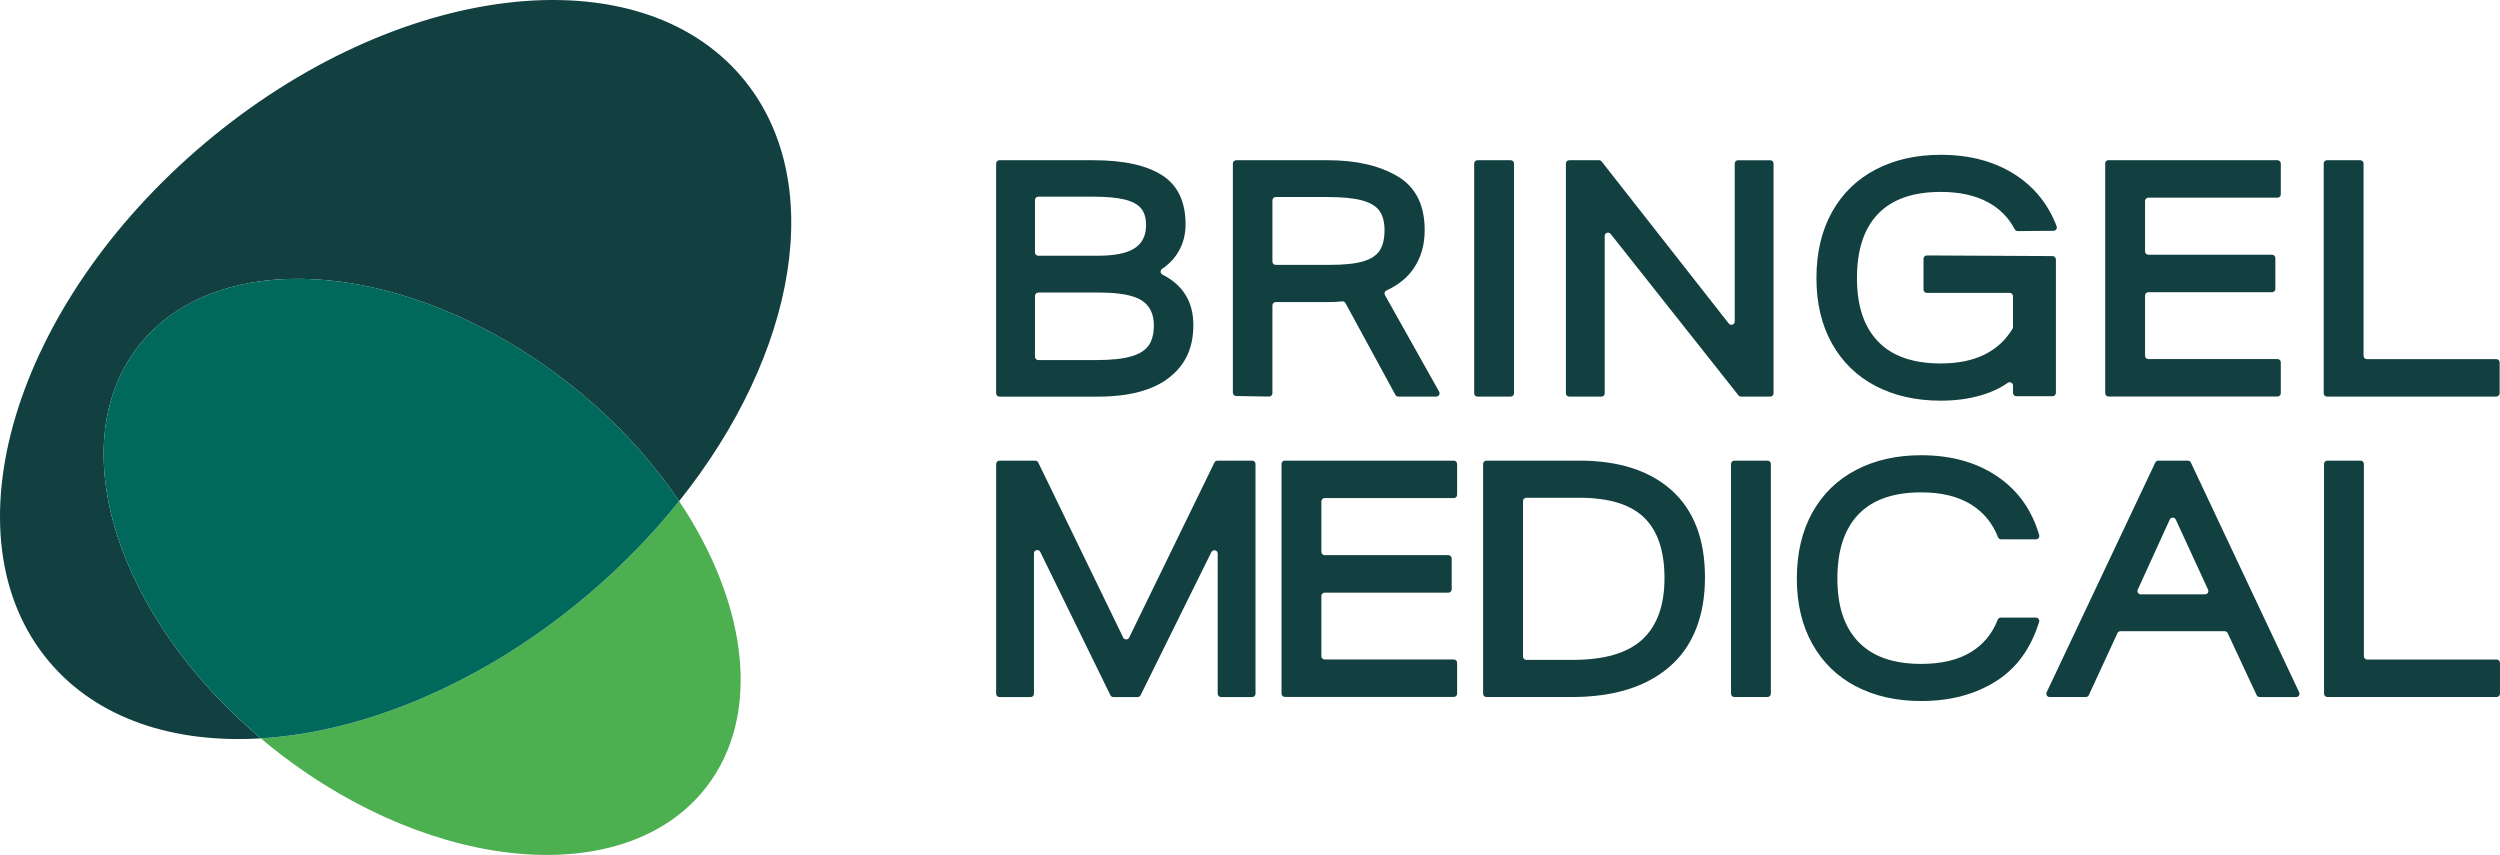
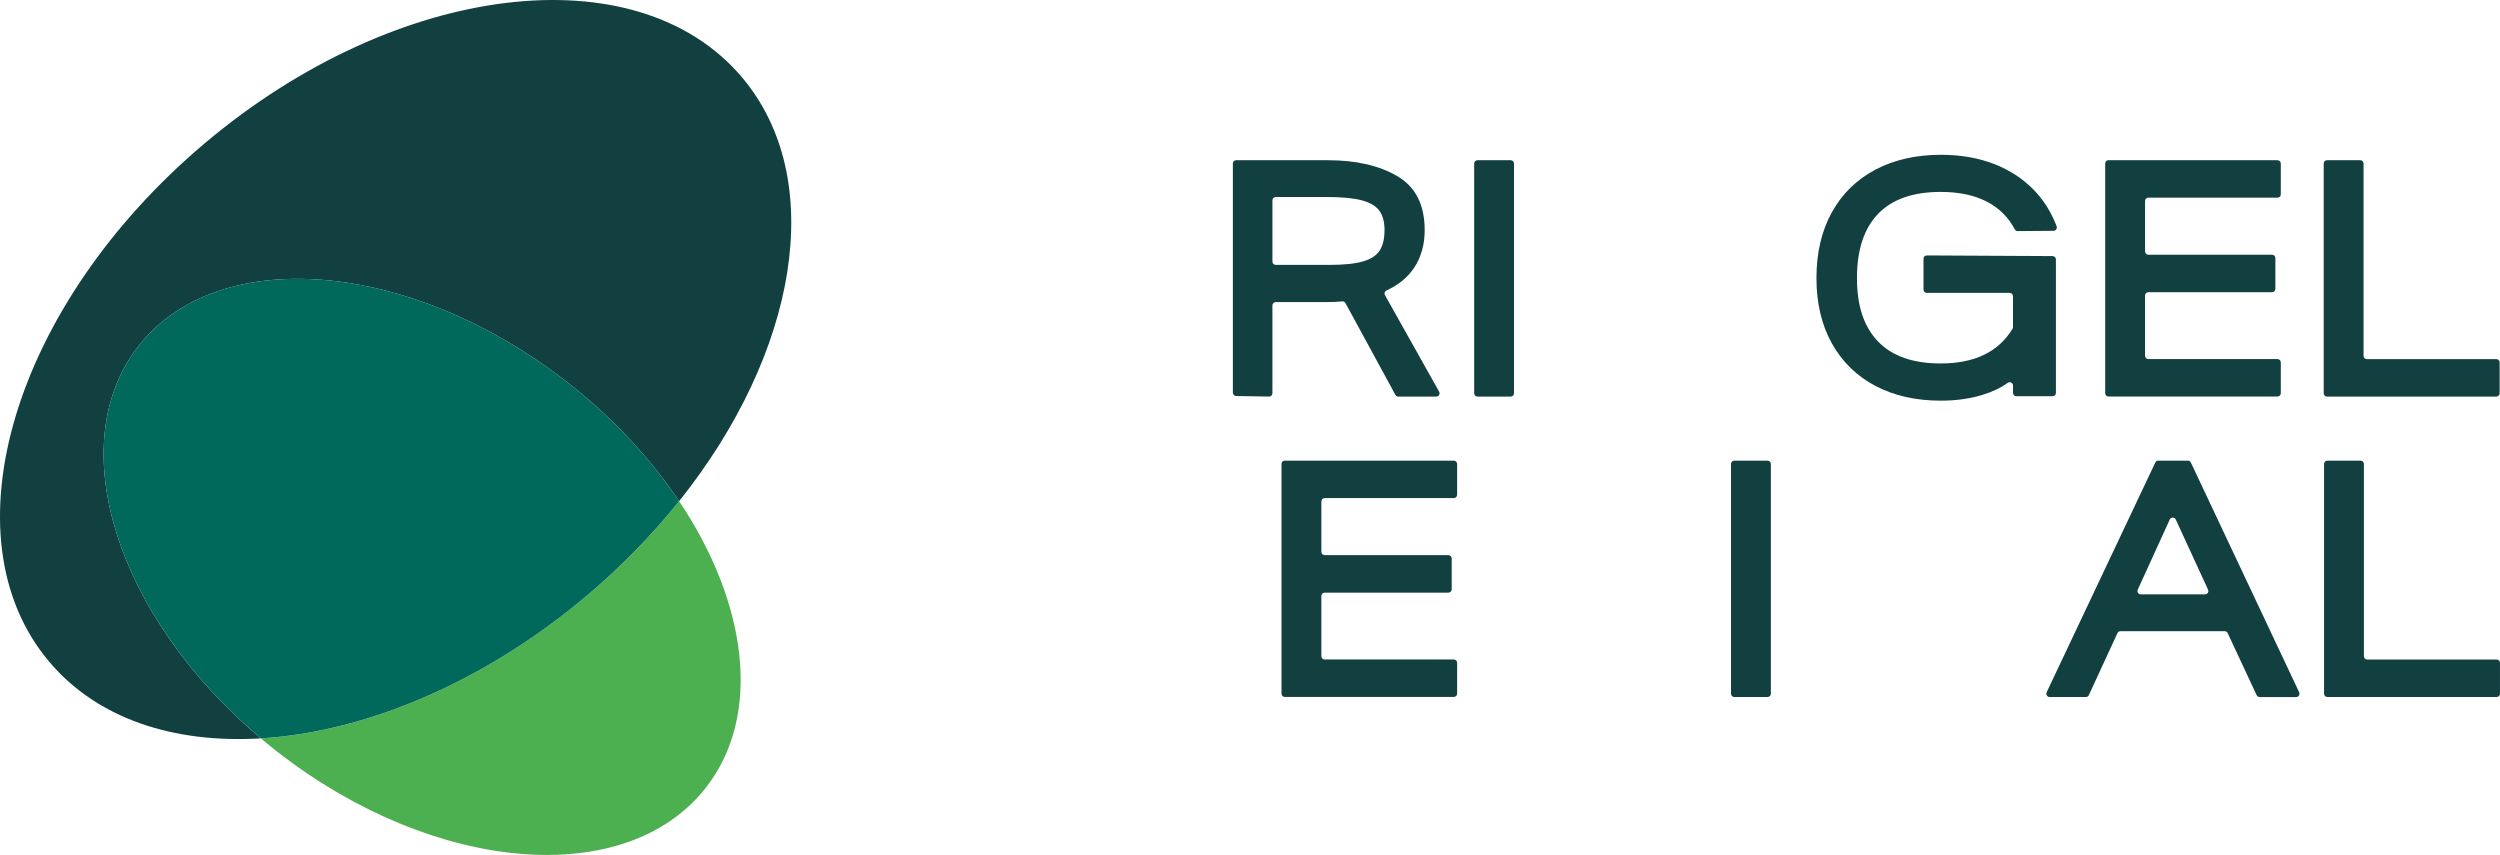
<svg xmlns="http://www.w3.org/2000/svg" id="Camada_2" data-name="Camada 2" viewBox="0 0 1116 381.65">
  <defs>
    <style>      .cls-1 {        fill: #4caf50;      }      .cls-2 {        fill: #00695c;      }      .cls-3 {        fill: #124040;      }    </style>
  </defs>
  <g id="Camada_1-2" data-name="Camada 1">
    <g>
-       <path class="cls-3" d="M444.67,73c0-.82.66-1.48,1.48-1.48h41.78c13.57,0,23.84,2.24,30.83,6.71,6.98,4.47,10.48,11.79,10.48,21.94,0,4.52-1.08,8.62-3.24,12.29-1.74,2.95-4.15,5.47-7.22,7.54-.96.65-.88,2.06.15,2.58,9.18,4.66,13.78,12.16,13.78,22.52s-3.59,17.77-10.78,23.44c-7.19,5.68-17.86,8.52-32.04,8.52h-43.74c-.82,0-1.48-.66-1.48-1.48v-102.56ZM506.56,110.79c3.37-2.26,5.05-5.7,5.05-10.33,0-3.11-.73-5.58-2.19-7.39-1.46-1.81-3.92-3.14-7.39-4-3.47-.85-8.27-1.28-14.4-1.28h-24.14c-.82,0-1.48.66-1.48,1.48v23.41c0,.82.66,1.48,1.48,1.48h26.41c7.74,0,13.29-1.13,16.66-3.39ZM504.98,159.11c3.72-1.11,6.33-2.76,7.84-4.98,1.51-2.21,2.26-5.18,2.26-8.9,0-5.13-1.84-8.84-5.5-11.16-3.67-2.31-9.93-3.47-18.77-3.47h-27.31c-.82,0-1.48.66-1.48,1.48v27.18c0,.82.66,1.48,1.48,1.48h25.8c6.73,0,11.96-.55,15.68-1.66Z" />
      <path class="cls-3" d="M550.35,175.29v-102.29c0-.82.66-1.48,1.48-1.48h40.88c12.66,0,23.04,2.39,31.13,7.16,8.09,4.78,12.14,12.79,12.14,24.05,0,6.43-1.56,12.01-4.67,16.73-2.86,4.33-6.98,7.73-12.37,10.2-.8.36-1.13,1.31-.7,2.08l24.19,43.1c.56.99-.16,2.21-1.29,2.21h-16.93c-.54,0-1.04-.3-1.3-.77l-22.3-40.98c-.29-.54-.88-.84-1.48-.76-1.66.2-3.89.31-6.7.31h-22.94c-.82,0-1.48.66-1.48,1.48v39.22c0,.83-.68,1.5-1.51,1.48l-14.67-.25c-.81-.01-1.46-.67-1.46-1.48ZM608.55,116.67c3.52-1.06,5.98-2.69,7.39-4.9,1.41-2.21,2.11-5.22,2.11-9.05,0-3.62-.75-6.48-2.26-8.59-1.51-2.11-4.1-3.67-7.76-4.67-3.67-1-8.87-1.51-15.6-1.51h-22.94c-.82,0-1.48.66-1.48,1.48v27.33c0,.82.66,1.48,1.48,1.48h23.99c6.53,0,11.56-.53,15.08-1.58Z" />
      <path class="cls-3" d="M659.55,71.52h14.82c.82,0,1.48.66,1.48,1.48v102.56c0,.82-.66,1.48-1.48,1.48h-14.82c-.82,0-1.48-.66-1.48-1.48v-102.56c0-.82.66-1.48,1.48-1.48Z" />
-       <path class="cls-3" d="M700.49,71.52h13.32c.46,0,.89.21,1.17.57l56.75,72.34c.87,1.11,2.65.49,2.65-.92v-70.5c0-.82.66-1.48,1.48-1.48h14.37c.82,0,1.48.66,1.48,1.48v102.56c0,.82-.66,1.48-1.48,1.48h-13.02c-.45,0-.88-.21-1.16-.56l-57.06-72.07c-.87-1.1-2.65-.49-2.65.92v70.23c0,.82-.66,1.48-1.48,1.48h-14.37c-.82,0-1.48-.66-1.48-1.48v-102.56c0-.82.66-1.48,1.48-1.48Z" />
      <path class="cls-3" d="M837.25,172.3c-8.34-4.37-14.83-10.68-19.45-18.92-4.62-8.24-6.94-17.99-6.94-29.25s2.31-21.18,6.94-29.47c4.62-8.29,11.13-14.62,19.52-19,8.39-4.37,18.07-6.56,29.02-6.56,12.97,0,24.05,2.97,33.24,8.89,8.61,5.56,14.78,13.23,18.5,23.01.37.97-.33,2.02-1.37,2.03l-15.99.13c-.56,0-1.06-.31-1.33-.81-2.81-5.33-6.89-9.4-12.25-12.23-5.63-2.96-12.56-4.45-20.8-4.45-12.36,0-21.69,3.27-27.97,9.8-6.28,6.53-9.42,16.08-9.42,28.64s3.14,21.81,9.42,28.34c6.28,6.53,15.6,9.8,27.97,9.8,15.1,0,25.78-5.15,32.04-15.46.14-.24.22-.51.22-.79v-13.77c0-.82-.66-1.48-1.48-1.48h-36.98c-.82,0-1.48-.66-1.48-1.48v-13.76c0-.82.67-1.49,1.49-1.48l56.13.29c.82,0,1.48.67,1.48,1.48v59.6c0,.82-.66,1.48-1.48,1.48h-16.18c-.82,0-1.48-.66-1.48-1.48v-3.27c0-1.2-1.36-1.94-2.34-1.24-3.27,2.32-7.14,4.15-11.6,5.48-5.58,1.66-11.68,2.49-18.32,2.49-11.06,0-20.76-2.19-29.1-6.56Z" />
      <path class="cls-3" d="M941.24,71.52h75.43c.82,0,1.48.66,1.48,1.48v13.76c0,.82-.66,1.48-1.48,1.48h-57.64c-.82,0-1.48.66-1.48,1.48v22.51c0,.82.66,1.48,1.48,1.48h55.22c.82,0,1.48.66,1.48,1.48v13.77c0,.82-.66,1.48-1.48,1.48h-55.22c-.82,0-1.48.66-1.48,1.48v26.88c0,.82.66,1.48,1.48,1.48h57.64c.82,0,1.48.66,1.48,1.48v13.76c0,.82-.66,1.48-1.48,1.48h-75.43c-.82,0-1.48-.66-1.48-1.48v-102.56c0-.82.66-1.48,1.48-1.48Z" />
      <path class="cls-3" d="M1038.79,71.52h14.82c.82,0,1.48.66,1.48,1.48v85.83c0,.82.66,1.48,1.48,1.48h57.79c.82,0,1.48.66,1.48,1.48v13.76c0,.82-.66,1.48-1.48,1.48h-75.58c-.82,0-1.48-.66-1.48-1.48v-102.56c0-.82.66-1.48,1.48-1.48Z" />
-       <path class="cls-3" d="M446.16,205.63h15.98c.57,0,1.09.32,1.34.84l37.91,78.13c.54,1.11,2.13,1.12,2.67,0l38.06-78.13c.25-.51.77-.83,1.33-.83h15.53c.82,0,1.48.66,1.48,1.48v102.56c0,.82-.66,1.48-1.48,1.48h-13.92c-.82,0-1.48-.66-1.48-1.48v-62.57c0-1.57-2.12-2.07-2.82-.66l-31.6,63.89c-.25.51-.77.83-1.33.83h-10.82c-.57,0-1.08-.32-1.33-.83l-31.3-63.96c-.69-1.41-2.82-.92-2.82.65v62.66c0,.82-.66,1.48-1.48,1.48h-13.92c-.82,0-1.48-.66-1.48-1.48v-102.56c0-.82.66-1.48,1.48-1.48Z" />
      <path class="cls-3" d="M573.55,205.63h75.43c.82,0,1.48.66,1.48,1.48v13.76c0,.82-.66,1.48-1.48,1.48h-57.64c-.82,0-1.48.66-1.48,1.48v22.51c0,.82.66,1.48,1.48,1.48h55.22c.82,0,1.48.66,1.48,1.48v13.77c0,.82-.66,1.48-1.48,1.48h-55.22c-.82,0-1.48.66-1.48,1.48v26.88c0,.82.66,1.48,1.48,1.48h57.64c.82,0,1.48.66,1.48,1.48v13.76c0,.82-.66,1.48-1.48,1.48h-75.43c-.82,0-1.48-.66-1.48-1.48v-102.56c0-.82.66-1.48,1.48-1.48Z" />
-       <path class="cls-3" d="M662.06,207.11c0-.82.66-1.48,1.48-1.48h41.48c17.69,0,31.46,4.45,41.31,13.34,9.85,8.9,14.77,21.84,14.77,38.82s-5.23,30.63-15.68,39.72c-10.45,9.1-25.03,13.64-43.72,13.64h-38.16c-.82,0-1.48-.66-1.48-1.48v-102.56ZM733.15,285.45c6.58-6.08,9.88-15.2,9.88-27.36s-3.04-21.18-9.12-27.06c-6.08-5.88-15.7-8.82-28.87-8.82h-23.69c-.82,0-1.48.66-1.48,1.48v69.4c0,.82.66,1.48,1.48,1.48h20.68c14.17,0,24.55-3.04,31.13-9.12Z" />
      <path class="cls-3" d="M774.21,205.63h14.82c.82,0,1.48.66,1.48,1.48v102.56c0,.82-.66,1.48-1.48,1.48h-14.82c-.82,0-1.48-.66-1.48-1.48v-102.56c0-.82.66-1.48,1.48-1.48Z" />
-       <path class="cls-3" d="M828.5,306.41c-8.34-4.37-14.83-10.68-19.45-18.92-4.62-8.24-6.94-17.99-6.94-29.25s2.31-21.18,6.94-29.47c4.62-8.29,11.13-14.62,19.52-19,8.39-4.37,18.07-6.56,29.02-6.56,13.67,0,25.2,3.29,34.6,9.87,8.9,6.23,14.93,14.83,18.11,25.79.27.94-.45,1.88-1.43,1.88h-15.58c-.62,0-1.16-.39-1.38-.96-2.45-6.27-6.46-11.12-12-14.57-5.83-3.62-13.27-5.43-22.31-5.43-12.36,0-21.69,3.27-27.97,9.8-6.28,6.53-9.42,16.08-9.42,28.64s3.14,21.81,9.42,28.34c6.28,6.53,15.6,9.8,27.97,9.8,9.05,0,16.46-1.76,22.24-5.28,5.5-3.35,9.48-8.15,11.93-14.42.22-.57.77-.96,1.38-.96h15.69c1.01,0,1.71.98,1.41,1.94-3.63,11.68-9.89,20.41-18.8,26.17-9.4,6.08-20.68,9.12-33.85,9.12-11.06,0-20.76-2.19-29.1-6.56Z" />
      <path class="cls-3" d="M963.47,205.63h13.19c.57,0,1.1.33,1.34.85l48.35,102.56c.46.98-.25,2.12-1.34,2.12h-16.31c-.58,0-1.1-.33-1.35-.86l-12.92-27.68c-.24-.52-.77-.86-1.35-.86h-46.5c-.58,0-1.11.34-1.35.86l-12.77,27.67c-.24.53-.77.86-1.35.86h-16.15c-1.09,0-1.81-1.13-1.34-2.12l48.5-102.56c.25-.52.77-.85,1.34-.85ZM985.68,263.22l-14.41-31.29c-.53-1.15-2.17-1.15-2.7,0l-14.28,31.29c-.45.98.27,2.1,1.35,2.1h28.69c1.08,0,1.8-1.12,1.35-2.11Z" />
      <path class="cls-3" d="M1038.94,205.63h14.82c.82,0,1.48.66,1.48,1.48v85.83c0,.82.66,1.48,1.48,1.48h57.79c.82,0,1.48.66,1.48,1.48v13.76c0,.82-.66,1.48-1.48,1.48h-75.58c-.82,0-1.48-.66-1.48-1.48v-102.56c0-.82.66-1.48,1.48-1.48Z" />
      <path class="cls-3" d="M61.63,154.73c35.48-45.76,121.02-38.83,191.06,15.48,20.68,16.03,37.66,34.41,50.46,53.52,52.85-66.1,66.55-143.57,28.13-189.15-47.05-55.81-154.44-42.66-239.86,29.36C5.99,135.95-25.11,239.58,21.95,295.38c21.51,25.51,55.63,36.57,94.49,34.23-64.29-54.12-88.94-130.86-54.81-174.88Z" />
      <path class="cls-1" d="M261.81,266.03c-46.38,39.1-99.21,60.81-145.37,63.58,2.53,2.13,5.11,4.24,7.77,6.3,70.04,54.31,155.58,61.24,191.06,15.48,25.01-32.25,18.44-82.06-12.11-127.67-11.86,14.84-25.68,29.1-41.34,42.3Z" />
      <path class="cls-2" d="M303.15,223.72c-12.8-19.11-29.78-37.48-50.46-53.52-70.04-54.31-155.58-61.24-191.06-15.48-34.14,44.02-9.48,120.76,54.81,174.88,46.16-2.78,98.99-24.48,145.37-63.58,15.66-13.2,29.48-27.47,41.34-42.3Z" />
    </g>
  </g>
</svg>